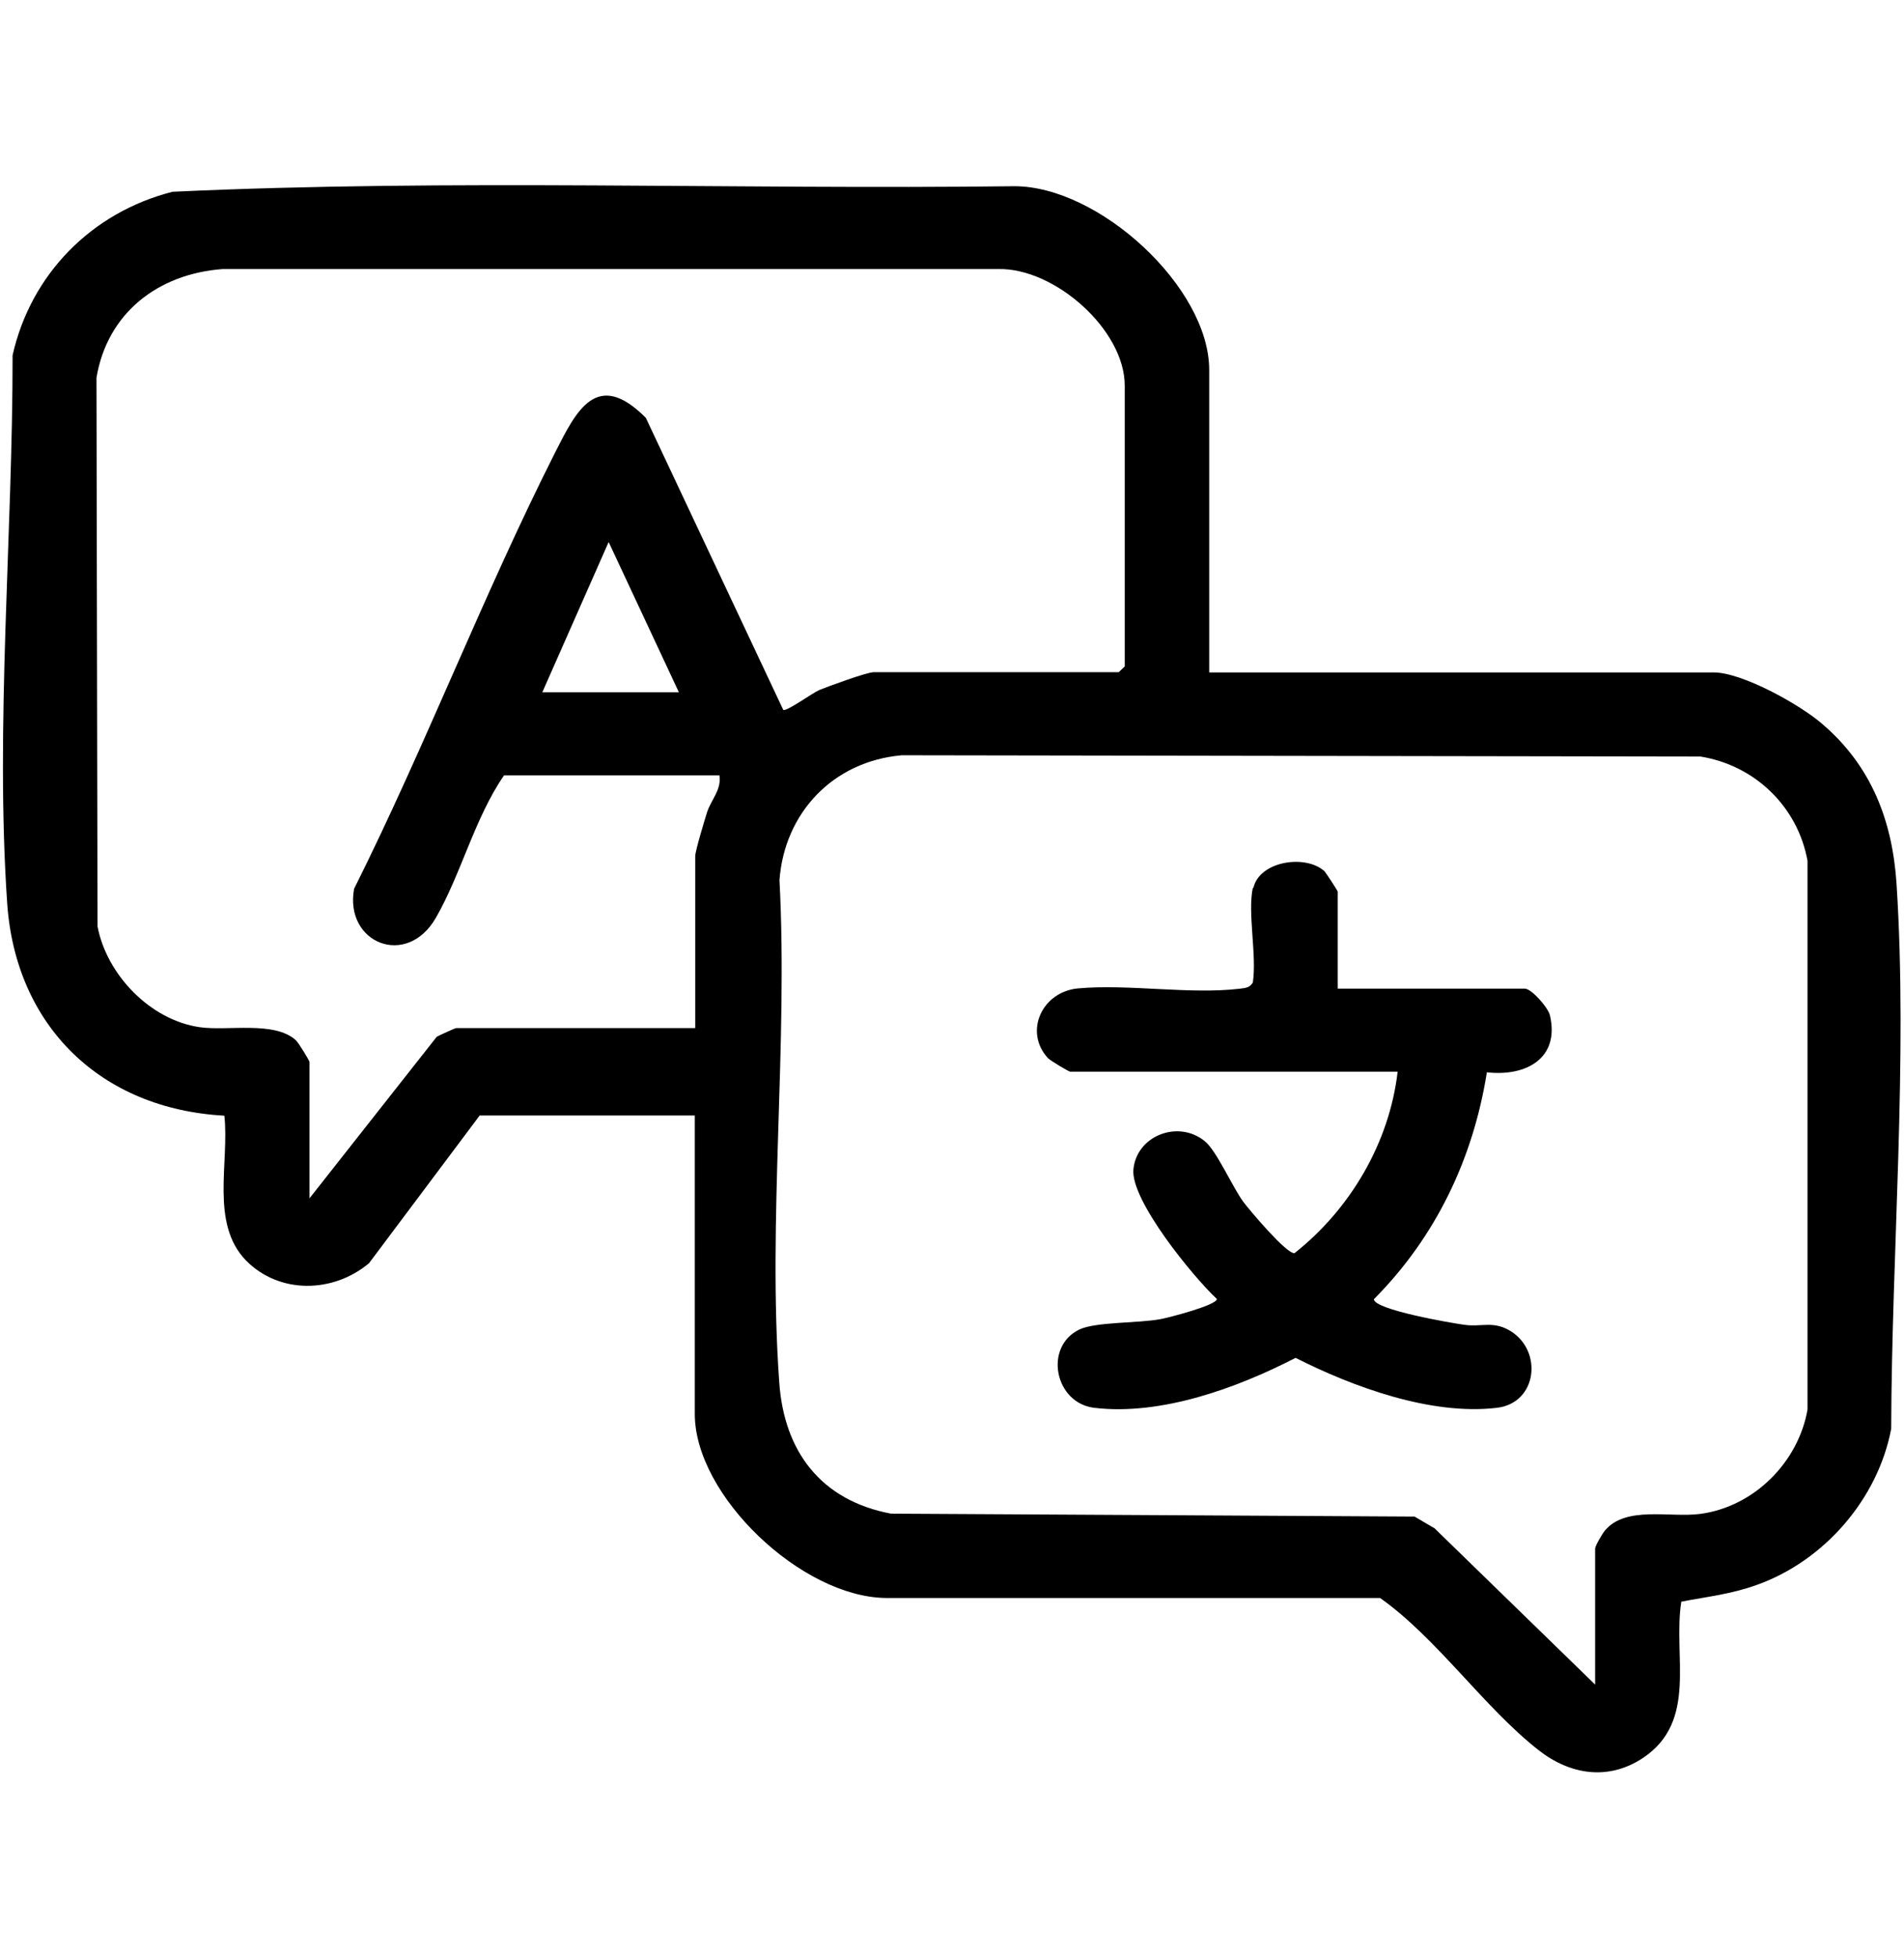
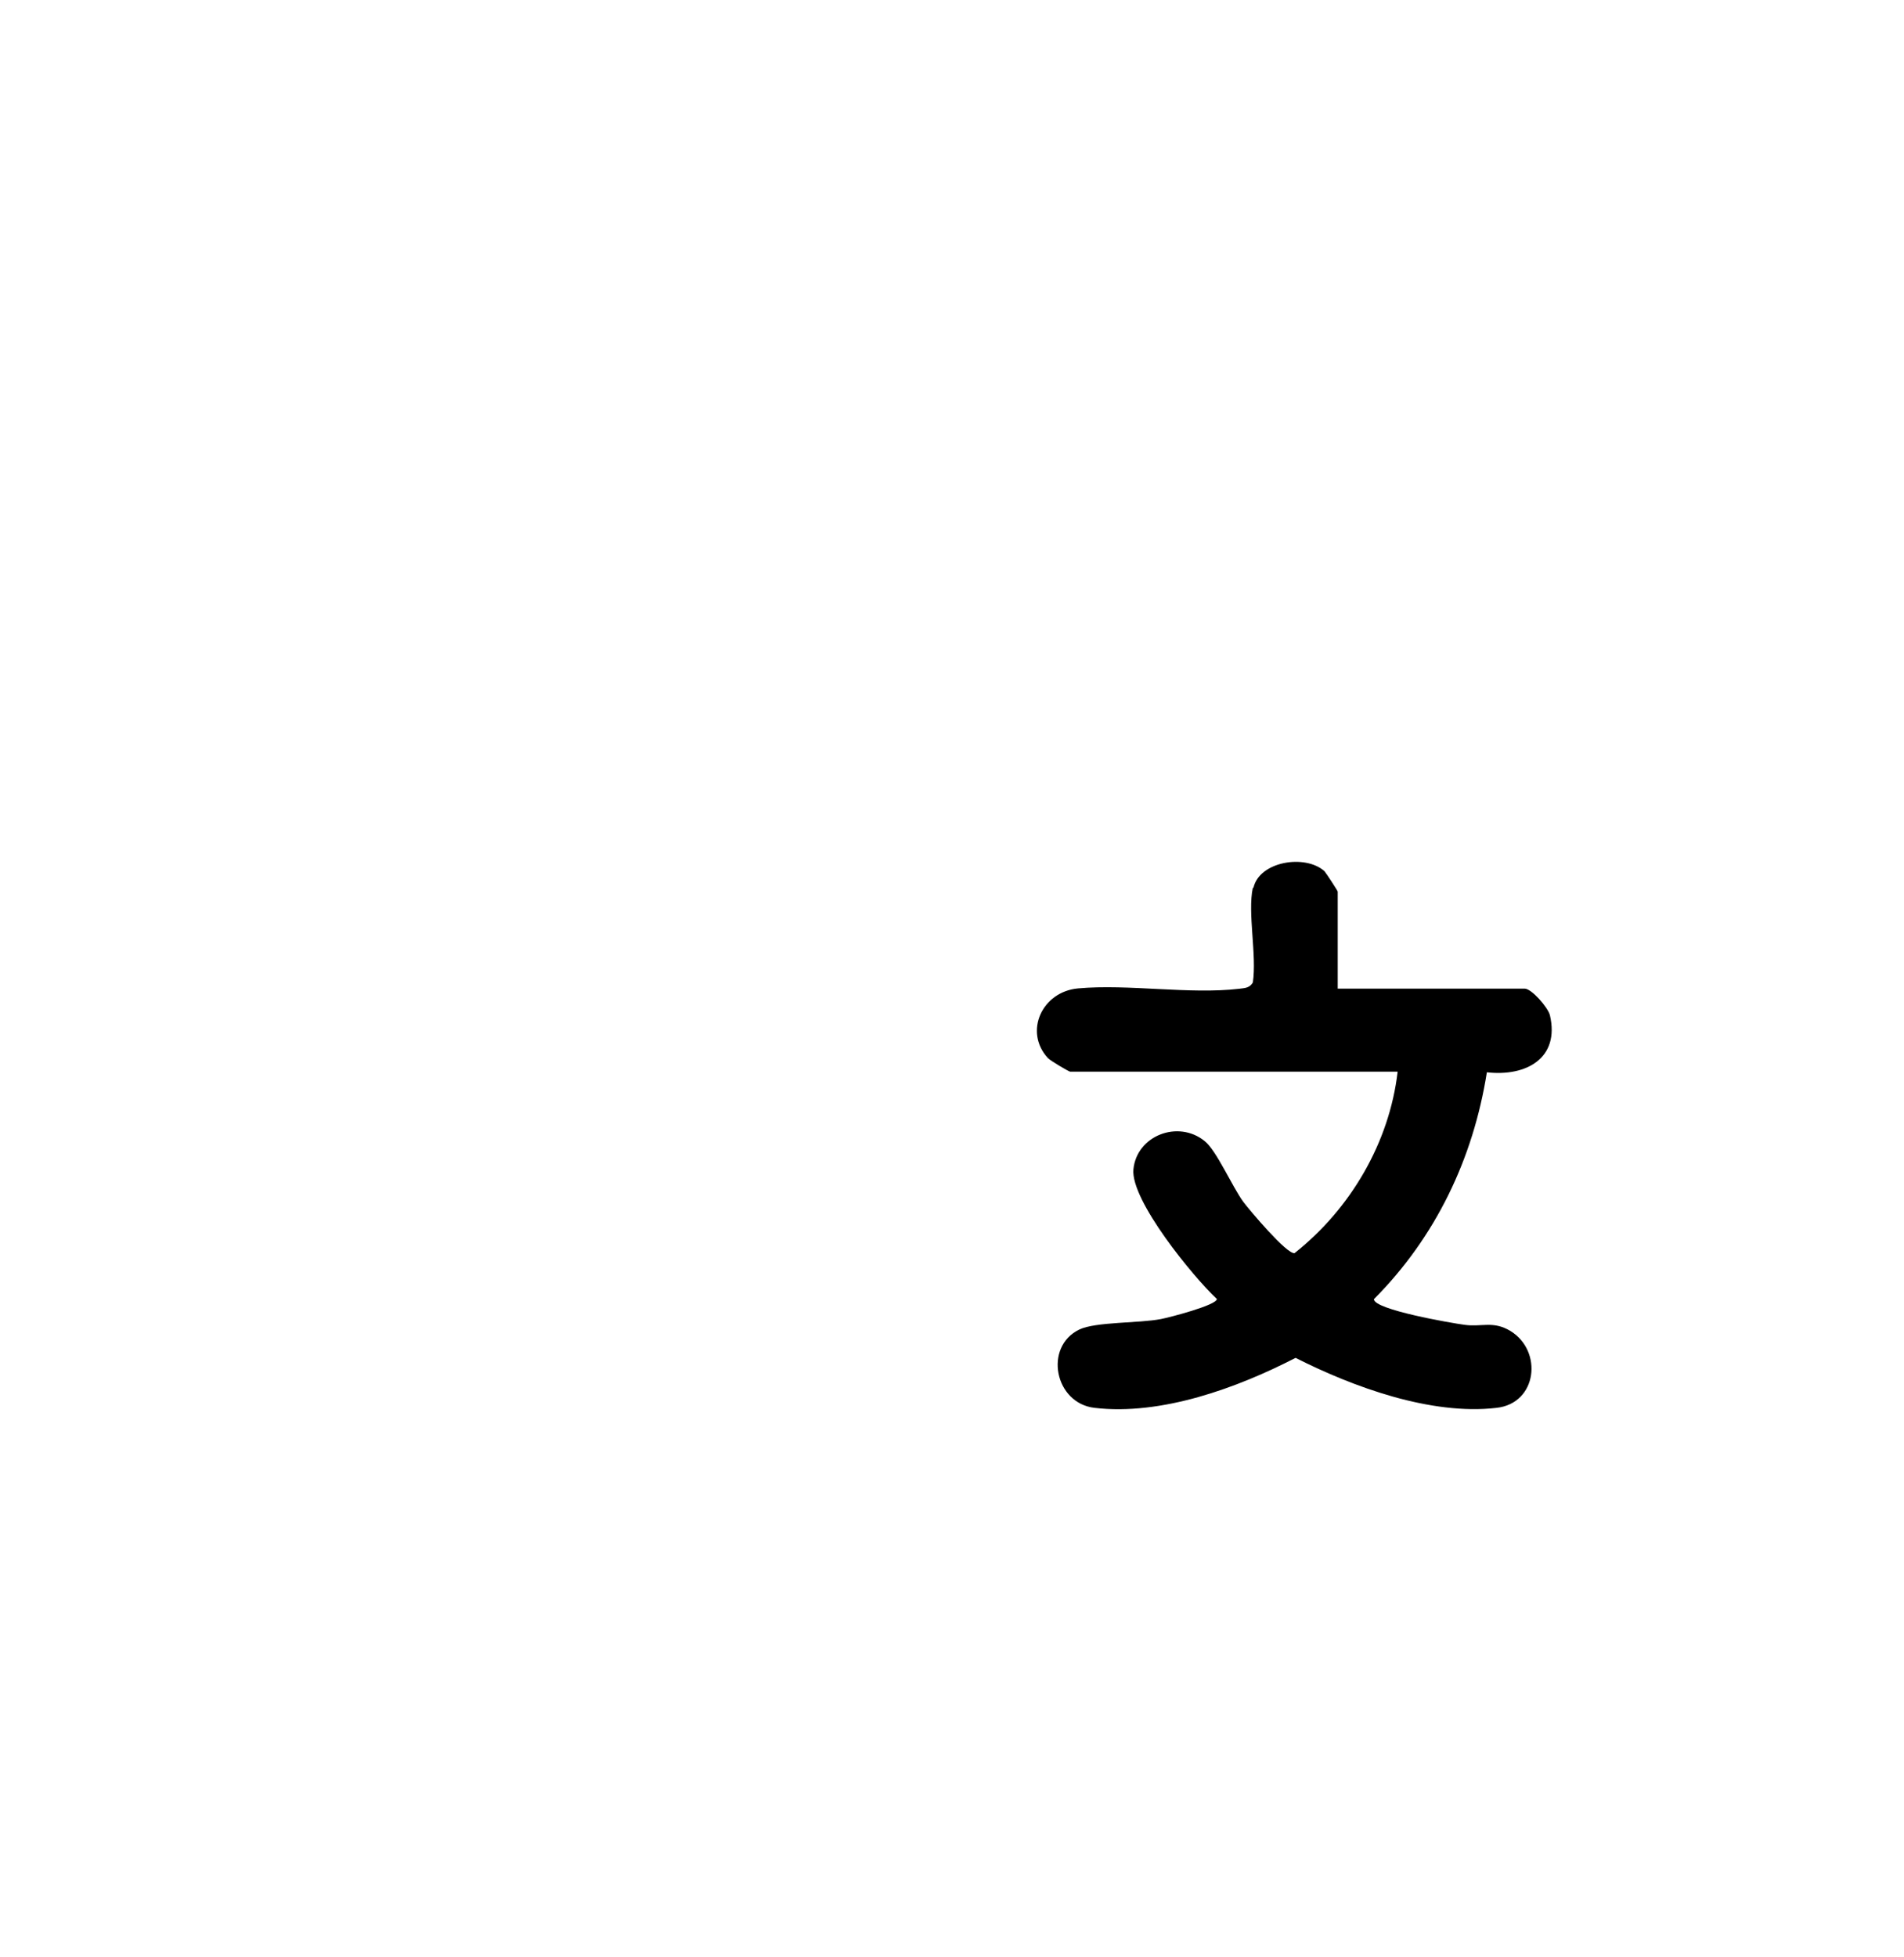
<svg xmlns="http://www.w3.org/2000/svg" width="36px" height="37px" viewBox="0 0 36 30" version="1.1">
  <g id="surface1">
-     <path style=" stroke:none;fill-rule:nonzero;fill:rgb(0%,0%,0%);fill-opacity:1;" d="M 22.867 9.211 L 32.402 9.211 C 32.941 9.211 34.035 9.82 34.453 10.184 C 35.383 10.977 35.781 12.016 35.859 13.207 C 36.074 16.531 35.766 20.176 35.758 23.508 C 35.508 24.832 34.496 26.004 33.215 26.461 C 32.723 26.637 32.289 26.68 31.789 26.777 C 31.629 27.809 32.105 29.035 31.066 29.73 C 30.406 30.168 29.684 30.047 29.094 29.586 C 28.059 28.777 27.176 27.473 26.094 26.707 L 16.746 26.707 C 15.156 26.688 13.137 24.773 13.137 23.23 L 13.137 17.586 L 9.07 17.586 L 6.977 20.379 C 6.301 20.945 5.285 20.969 4.652 20.328 C 3.969 19.625 4.34 18.469 4.242 17.59 C 1.895 17.461 0.301 15.887 0.137 13.59 C -0.094 10.254 0.242 6.566 0.238 3.215 C 0.582 1.688 1.727 0.516 3.262 0.125 C 8.547 -0.121 13.879 0.086 19.18 0.02 C 20.781 0.02 22.863 1.93 22.863 3.492 L 22.863 9.211 Z M 13.598 11.156 L 9.531 11.156 C 8.977 11.957 8.719 13.02 8.242 13.848 C 7.688 14.812 6.508 14.324 6.695 13.301 C 8.039 10.613 9.137 7.746 10.488 5.07 C 10.895 4.266 11.281 3.465 12.211 4.398 L 14.809 9.918 C 14.863 9.961 15.363 9.598 15.492 9.543 C 15.664 9.473 16.391 9.207 16.516 9.207 L 21.152 9.207 L 21.266 9.098 L 21.266 3.789 C 21.266 2.734 19.941 1.562 18.875 1.586 L 4.211 1.586 C 2.984 1.676 2.027 2.422 1.824 3.641 L 1.844 14.012 C 2.016 14.922 2.84 15.785 3.781 15.918 C 4.309 15.992 5.184 15.797 5.59 16.16 C 5.641 16.203 5.852 16.551 5.852 16.574 L 5.852 19.152 L 8.258 16.098 C 8.309 16.07 8.605 15.934 8.625 15.934 L 13.145 15.934 L 13.145 12.684 C 13.145 12.586 13.32 12.012 13.367 11.859 C 13.445 11.617 13.648 11.426 13.602 11.152 Z M 12.836 9.586 L 11.508 6.746 L 10.254 9.586 Z M 30.16 28.352 L 30.16 25.773 C 30.16 25.723 30.297 25.488 30.344 25.434 C 30.738 24.957 31.582 25.195 32.152 25.117 C 33.172 24.98 34.004 24.133 34.176 23.145 L 34.176 12.773 C 33.992 11.754 33.188 10.969 32.152 10.801 L 17.051 10.777 C 15.746 10.891 14.832 11.871 14.738 13.137 C 14.902 16.234 14.512 19.559 14.734 22.633 C 14.824 23.93 15.516 24.863 16.848 25.113 L 26.746 25.168 L 27.125 25.391 L 30.164 28.348 Z M 30.16 28.352 " />
    <path style=" stroke:none;fill-rule:nonzero;fill:rgb(0%,0%,0%);fill-opacity:1;" d="M 23.699 13.285 C 23.809 12.781 24.68 12.641 25.043 12.969 C 25.07 13 25.293 13.336 25.293 13.355 L 25.293 15.188 L 28.828 15.188 C 28.957 15.188 29.266 15.539 29.305 15.691 C 29.496 16.504 28.855 16.855 28.113 16.77 C 27.855 18.398 27.148 19.883 25.977 21.059 C 25.977 21.258 27.453 21.512 27.688 21.543 C 28.012 21.59 28.23 21.461 28.559 21.66 C 29.176 22.039 29.066 23.027 28.297 23.113 C 27.055 23.258 25.586 22.719 24.496 22.168 C 23.398 22.734 21.961 23.262 20.695 23.113 C 19.941 23.027 19.73 21.961 20.406 21.633 C 20.715 21.484 21.531 21.516 21.953 21.434 C 22.102 21.406 23.008 21.172 23.008 21.055 C 22.559 20.637 21.375 19.188 21.43 18.605 C 21.492 17.965 22.277 17.664 22.777 18.07 C 23 18.246 23.297 18.93 23.508 19.219 C 23.625 19.375 24.332 20.215 24.477 20.188 C 25.535 19.352 26.27 18.098 26.426 16.758 L 20.234 16.758 C 20.211 16.758 19.859 16.551 19.812 16.5 C 19.355 16 19.703 15.246 20.383 15.184 C 21.34 15.098 22.492 15.301 23.43 15.191 C 23.539 15.176 23.621 15.18 23.688 15.074 C 23.766 14.559 23.586 13.758 23.688 13.281 Z M 23.699 13.285 " />
  </g>
</svg>